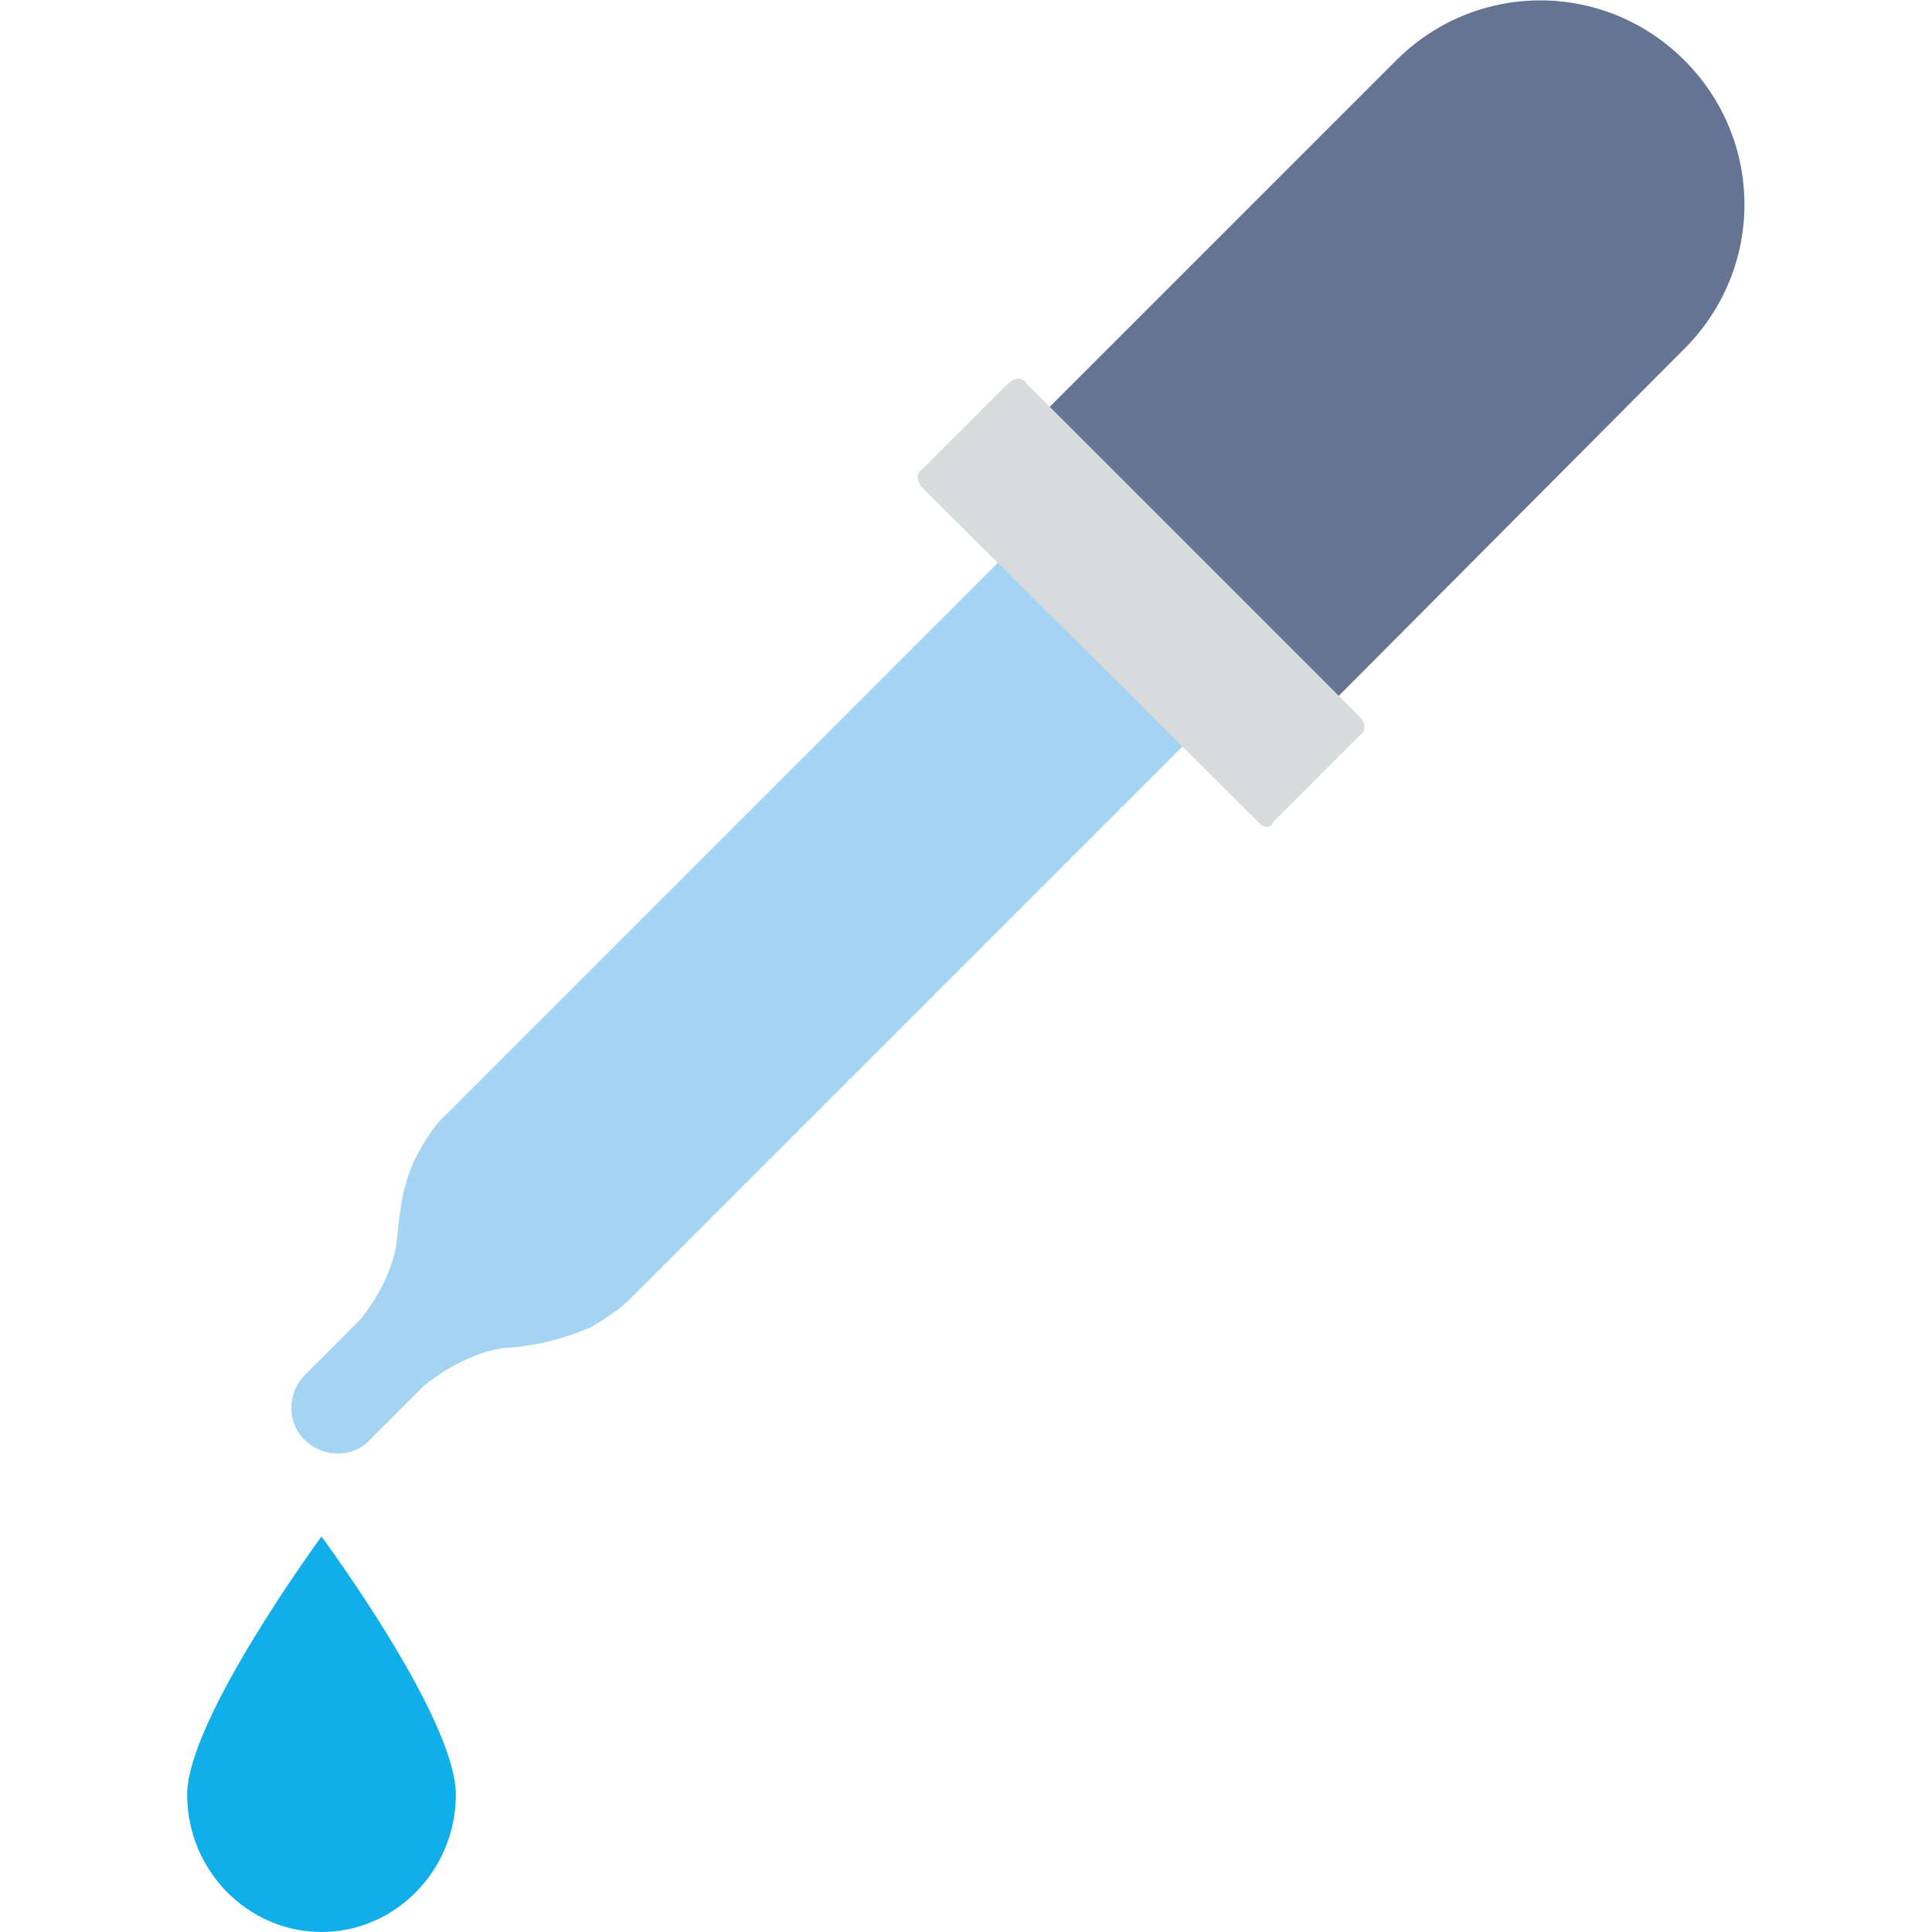
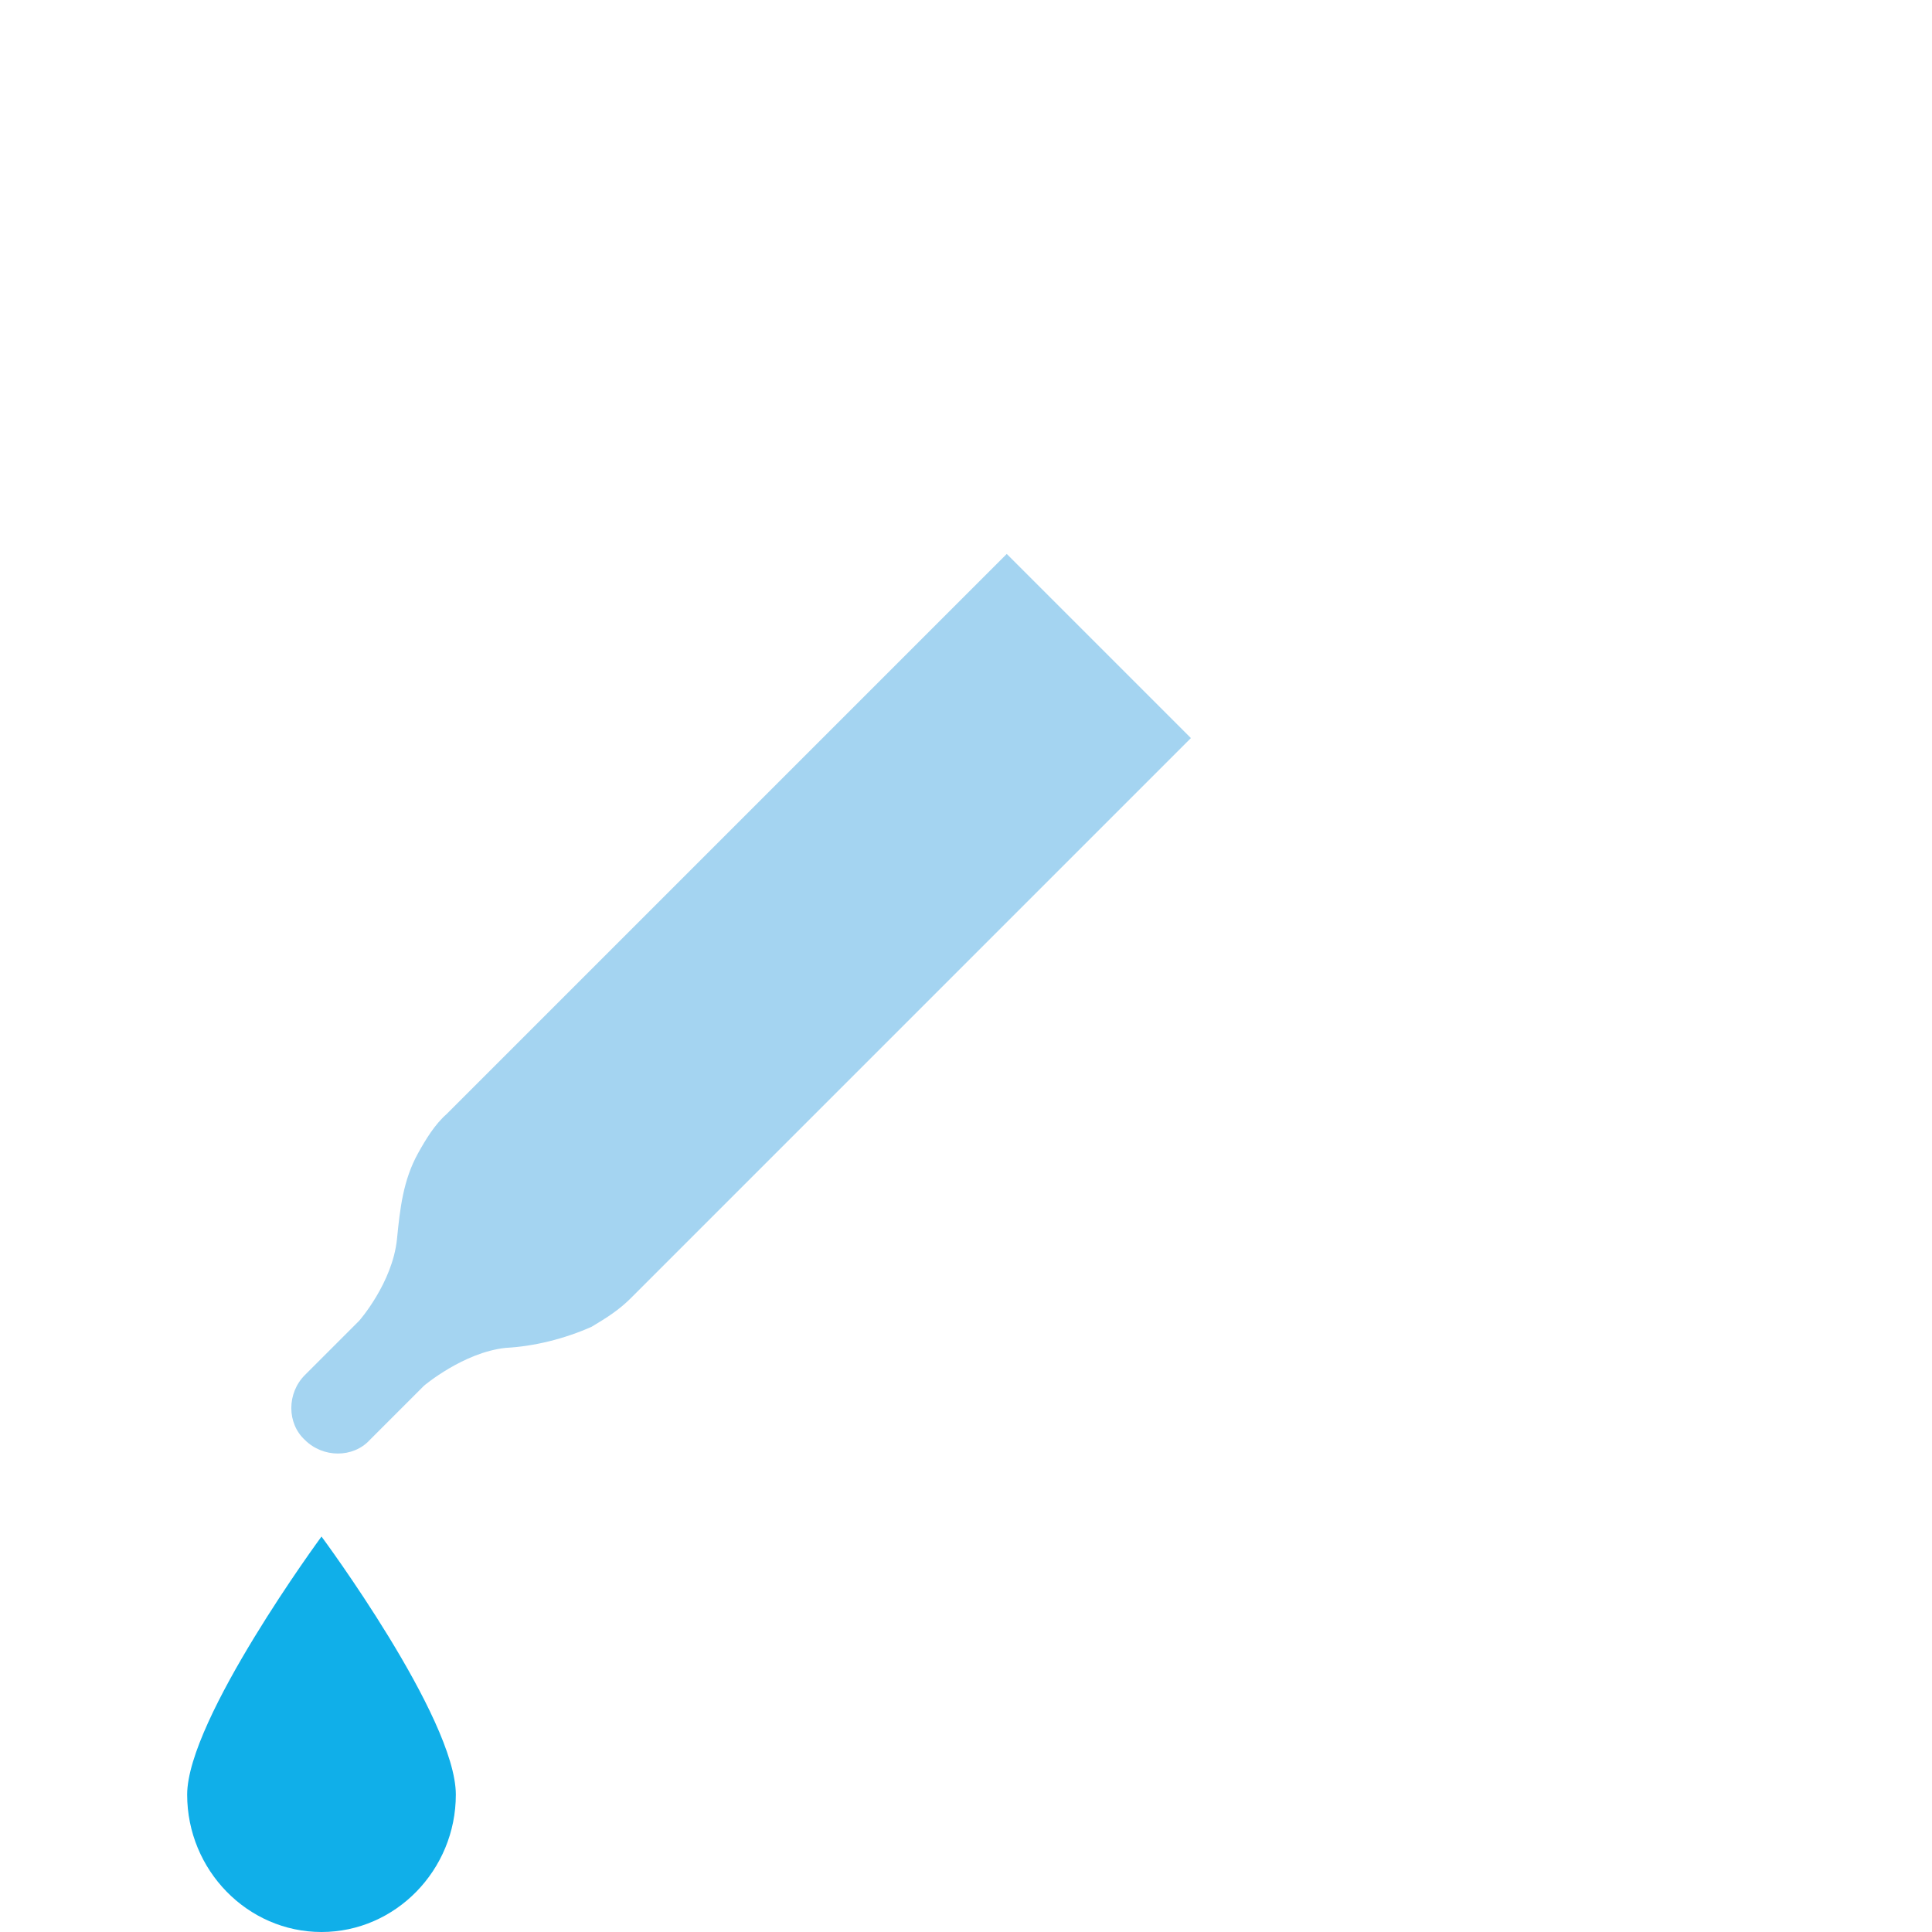
<svg xmlns="http://www.w3.org/2000/svg" version="1.1" id="Layer_1" x="0px" y="0px" viewBox="0 0 128 128" style="enable-background:new 0 0 128 128;" xml:space="preserve">
  <style type="text/css">
	.st0{fill:#A4D4F1;}
	.st1{fill:#647492;}
	.st2{fill:#D8DBDB;}
	.st3{fill:#10AFE9;}
</style>
  <g>
    <g>
      <path class="st0" d="M66.7,36.7L29.6,73.8c-0.8,0.7-1.4,1.7-1.9,2.6c-1,1.8-1.2,3.7-1.4,5.7c-0.3,2.9-2.5,5.4-2.5,5.4l-3.6,3.6    c-1.2,1.2-1.2,3.2,0,4.3l0,0c1.2,1.2,3.2,1.2,4.3,0l3.6-3.6c0,0,2.6-2.2,5.4-2.5c1.9-0.1,3.9-0.6,5.7-1.4c1-0.6,1.8-1.1,2.6-1.9    l37.1-37.1L66.7,36.7z" />
      <g>
-         <path class="st1" d="M88.2,46.6L69.2,27.3L92.5,4c5.3-5.3,13.8-5.3,19.1,0l0,0c5.3,5.3,5.3,13.8,0,19.1L88.2,46.6z" />
-         <path class="st2" d="M83.3,54.4L61.1,32.3c-0.4-0.4-0.4-1,0-1.2l5.7-5.7c0.4-0.4,1-0.4,1.2,0l22.1,22.1c0.4,0.4,0.4,1,0,1.2     l-5.7,5.7C84.2,54.9,83.7,54.9,83.3,54.4z" />
-       </g>
+         </g>
    </g>
    <path class="st3" d="M30.2,118.9c0,5-4,9.1-8.9,9.1s-8.9-4.1-8.9-9.1c0-5,8.9-17.1,8.9-17.1S30.2,113.8,30.2,118.9z" />
  </g>
</svg>